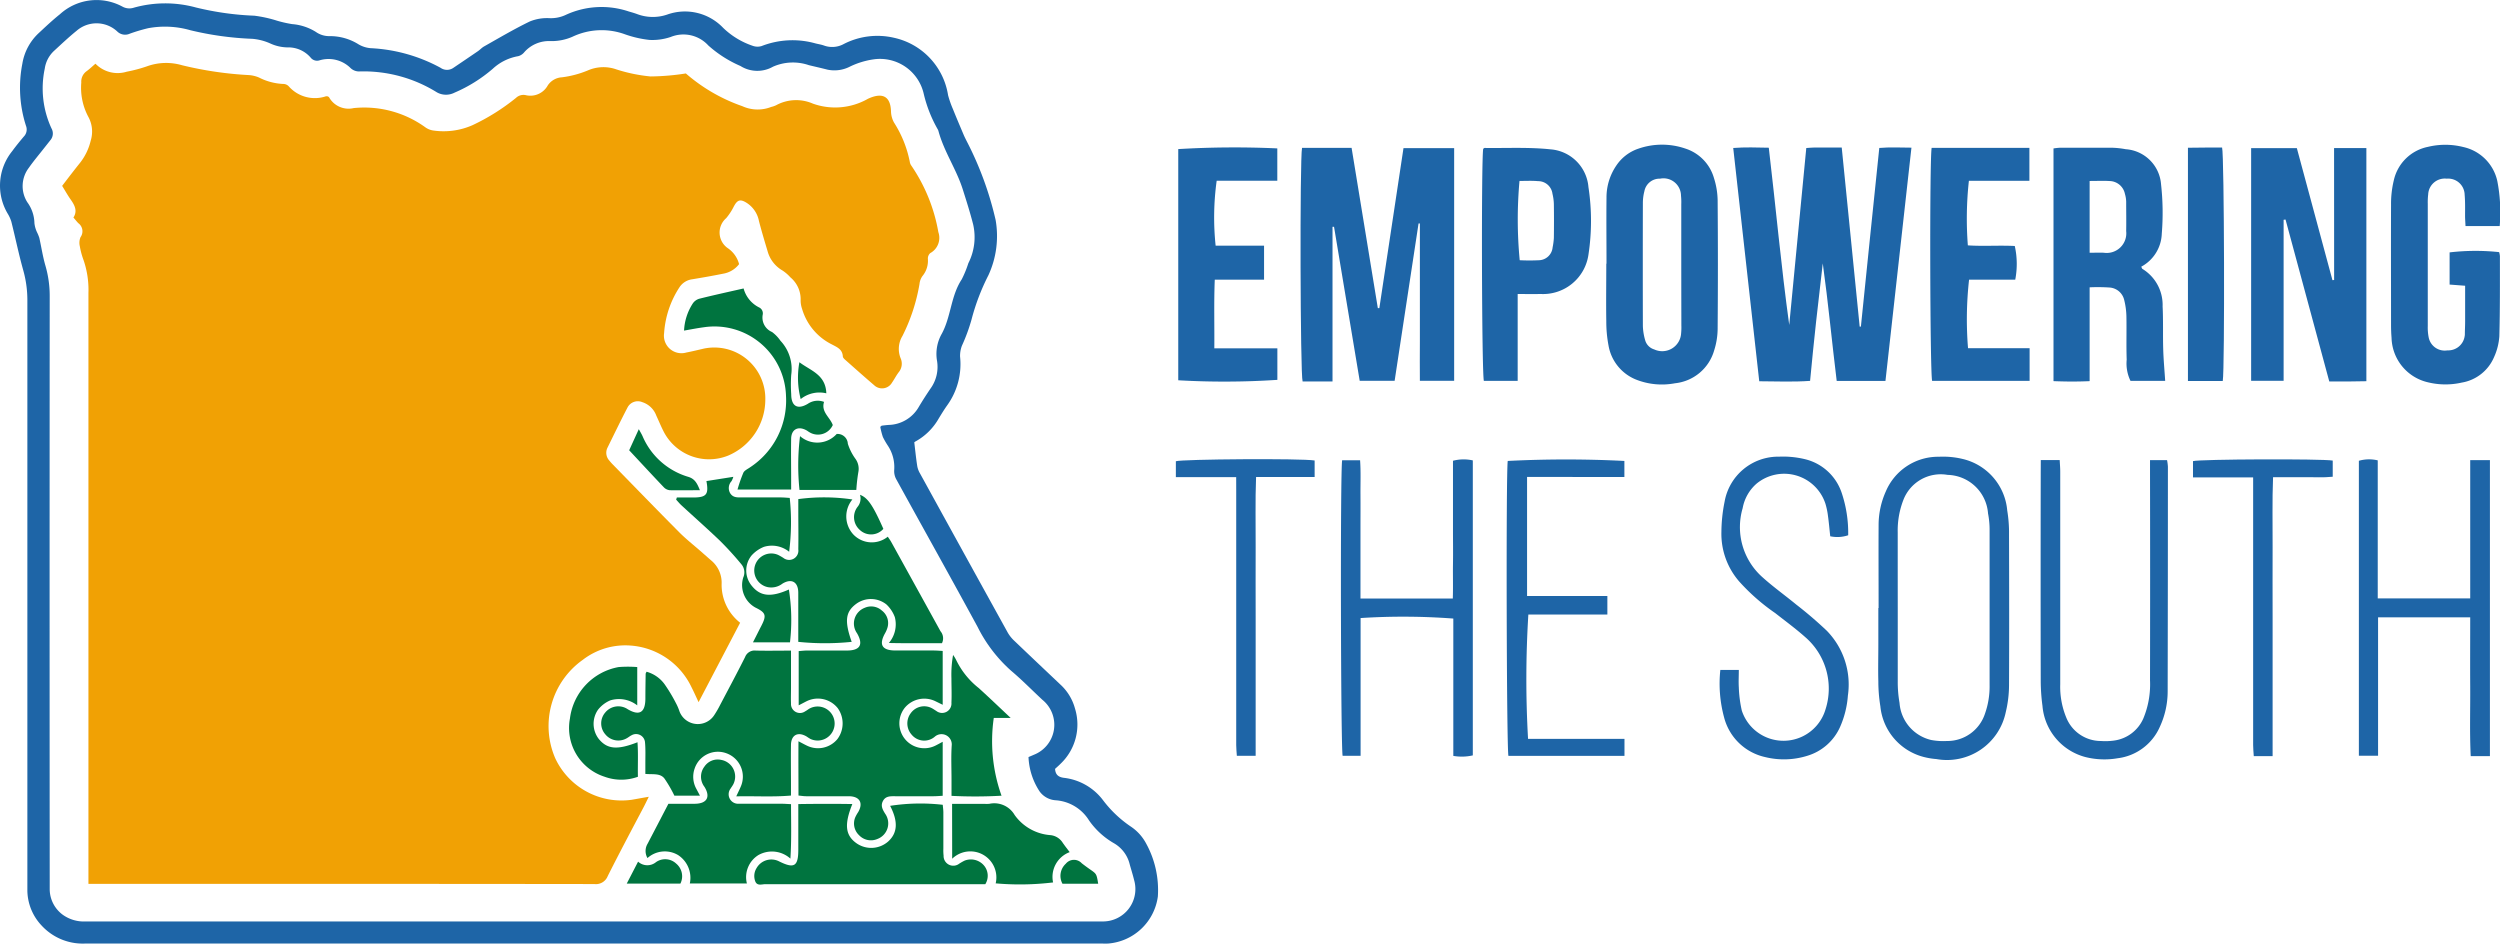
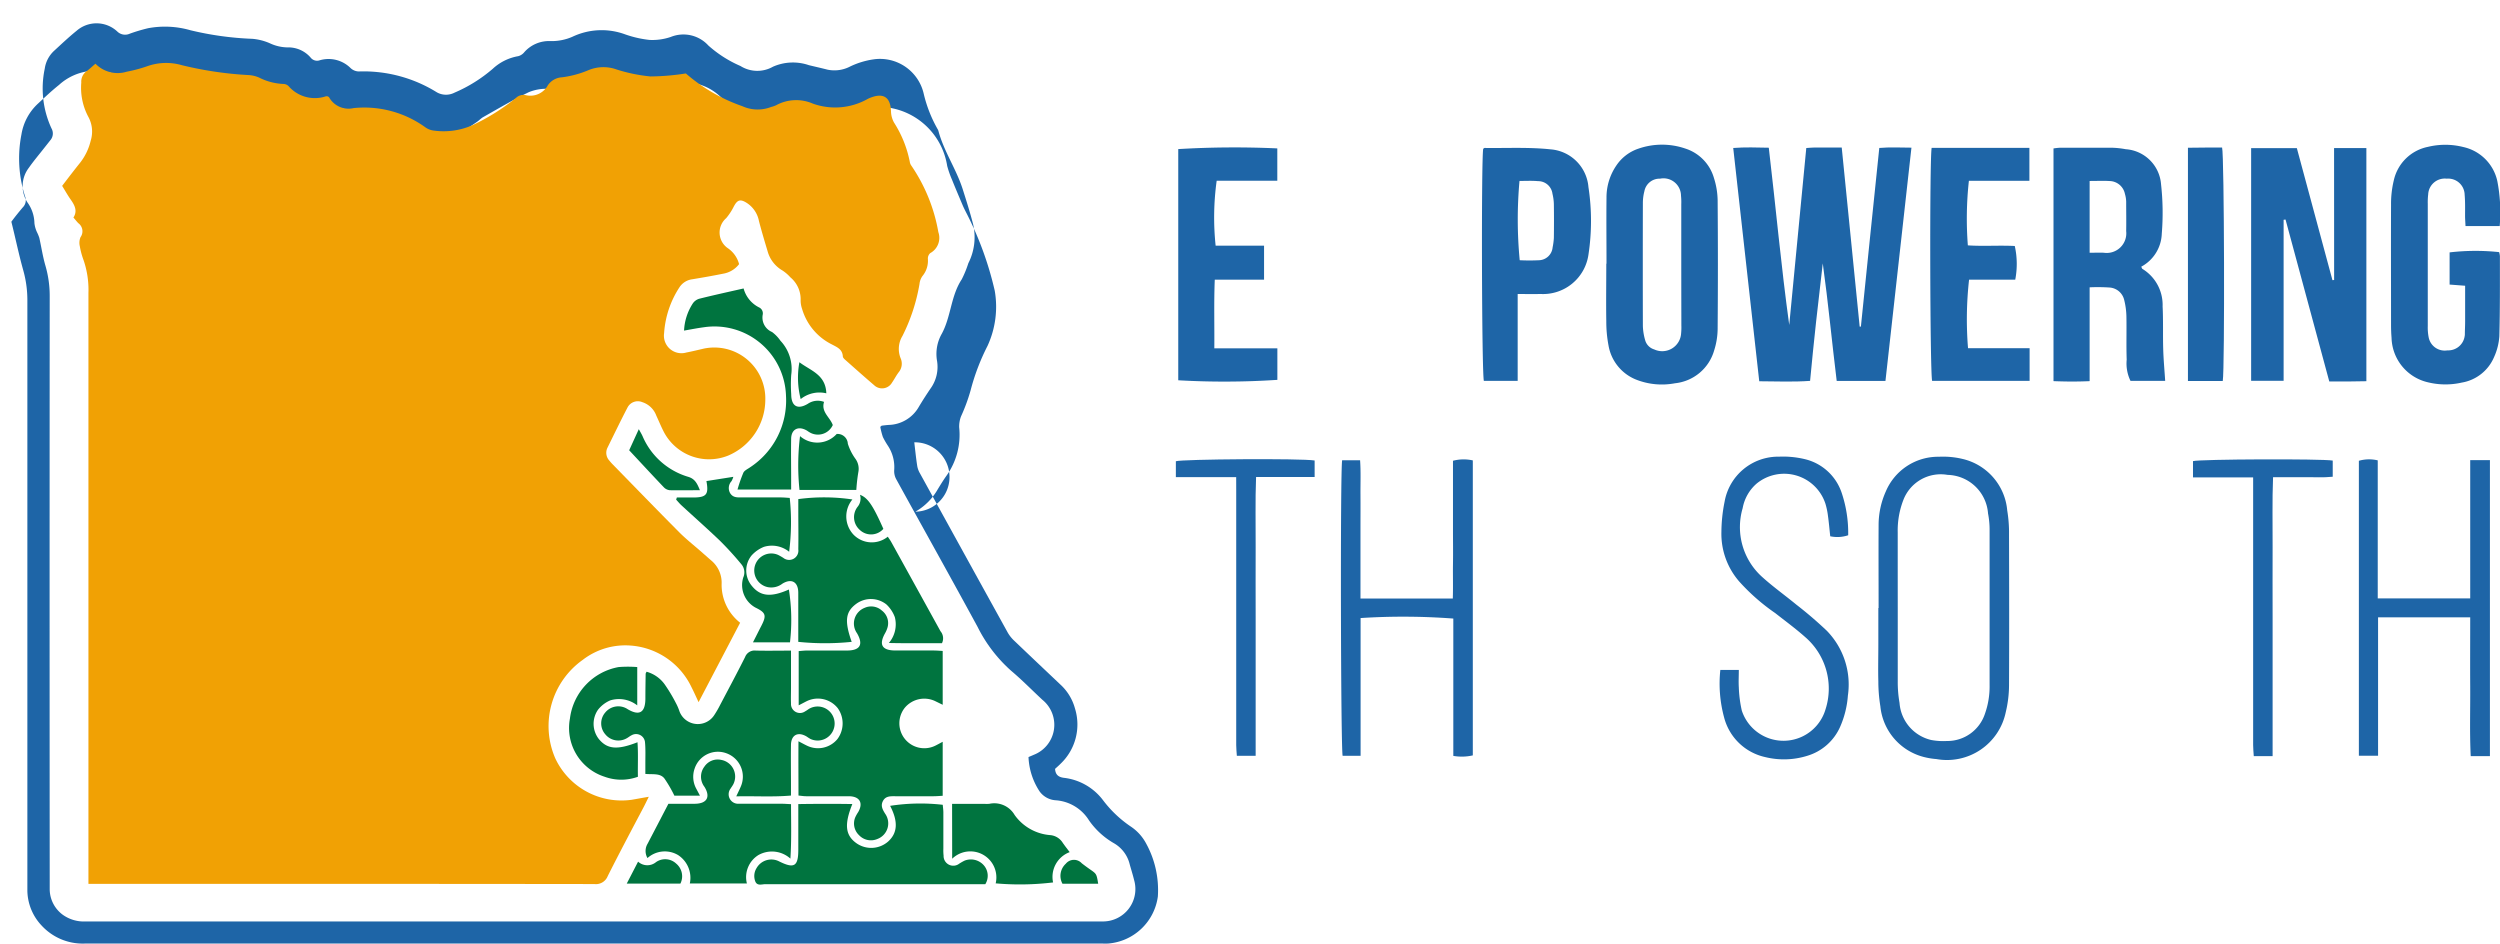
<svg xmlns="http://www.w3.org/2000/svg" width="83.59" height="31.551" viewBox="0 0 83.59 31.551">
  <g transform="translate(-2.091 0)">
-     <path d="M1048.22,394.157c.033.281.059.54.1.8a.751.751,0,0,0,.092.242q1.467,2.669,2.94,5.333a1.191,1.191,0,0,0,.219.268c.512.49,1.028.977,1.543,1.465a1.683,1.683,0,0,1,.478.788,1.81,1.81,0,0,1-.479,1.85c-.061.062-.126.118-.186.173.014.2.116.276.3.3a1.909,1.909,0,0,1,1.305.749,3.883,3.883,0,0,0,.922.876,1.562,1.562,0,0,1,.52.574,3.233,3.233,0,0,1,.39,1.768,1.822,1.822,0,0,1-1.66,1.573c-.087.005-.175,0-.262,0q-16.97,0-33.94,0a1.867,1.867,0,0,1-1.459-.6,1.736,1.736,0,0,1-.478-1.158c0-.175,0-.35,0-.525q0-9.622,0-19.244a3.685,3.685,0,0,0-.142-1c-.148-.531-.259-1.072-.393-1.607a1.162,1.162,0,0,0-.118-.263,1.834,1.834,0,0,1,.148-2.1c.12-.165.25-.323.381-.479a.339.339,0,0,0,.077-.368,4.158,4.158,0,0,1-.121-2.072,1.789,1.789,0,0,1,.557-1.034c.228-.212.454-.426.7-.622a1.816,1.816,0,0,1,2.091-.254.479.479,0,0,0,.383.034,3.894,3.894,0,0,1,2.072-.006,9.8,9.8,0,0,0,1.956.275,4.252,4.252,0,0,1,.76.168,4,4,0,0,0,.5.113,1.759,1.759,0,0,1,.795.261.77.77,0,0,0,.461.141,1.793,1.793,0,0,1,.967.275.956.956,0,0,0,.406.128,5.427,5.427,0,0,1,2.336.656.372.372,0,0,0,.43,0c.273-.185.547-.369.819-.556.072-.049.132-.118.208-.16.5-.283,1-.578,1.521-.831a1.518,1.518,0,0,1,.653-.113,1.168,1.168,0,0,0,.535-.1,2.851,2.851,0,0,1,2.128-.123c.093.027.187.053.278.087a1.482,1.482,0,0,0,1.02.011,1.763,1.763,0,0,1,1.856.449,2.624,2.624,0,0,0,.986.6.471.471,0,0,0,.3.009,2.84,2.84,0,0,1,1.8-.089c.094.024.192.038.282.07a.806.806,0,0,0,.67-.052,2.455,2.455,0,0,1,1.675-.206,2.336,2.336,0,0,1,1.808,1.921,3.268,3.268,0,0,0,.162.463c.115.287.237.572.357.856.03.071.065.14.1.21a11.123,11.123,0,0,1,.971,2.644,3.125,3.125,0,0,1-.241,1.845,7.3,7.3,0,0,0-.566,1.487,6,6,0,0,1-.321.872.962.962,0,0,0-.061.363,2.357,2.357,0,0,1-.429,1.626c-.1.14-.193.292-.284.441a2,2,0,0,1-.752.755A.36.36,0,0,0,1048.22,394.157Zm-1.138-.516c.036-.029.043-.04.052-.041.077-.009.153-.019.23-.024a1.193,1.193,0,0,0,1.005-.6c.124-.209.256-.413.392-.614a1.234,1.234,0,0,0,.222-.914,1.362,1.362,0,0,1,.158-.923c.31-.575.3-1.265.667-1.819a3.6,3.6,0,0,0,.219-.535,1.92,1.92,0,0,0,.161-1.3c-.1-.393-.224-.783-.347-1.171-.214-.675-.63-1.267-.814-1.954a.215.215,0,0,0-.023-.054,4.442,4.442,0,0,1-.467-1.183,1.5,1.5,0,0,0-1.659-1.159,2.7,2.7,0,0,0-.8.24,1.131,1.131,0,0,1-.759.107c-.207-.053-.416-.1-.623-.15a1.648,1.648,0,0,0-1.2.051,1.06,1.06,0,0,1-1.089-.024,3.96,3.96,0,0,1-1.073-.685,1.126,1.126,0,0,0-1.255-.286,1.91,1.91,0,0,1-.713.1,3.624,3.624,0,0,1-.819-.188,2.277,2.277,0,0,0-1.755.081,1.731,1.731,0,0,1-.732.146,1.1,1.1,0,0,0-.878.369.39.39,0,0,1-.208.136,1.664,1.664,0,0,0-.847.42,4.925,4.925,0,0,1-1.282.8.621.621,0,0,1-.586-.011,4.645,4.645,0,0,0-2.577-.7.409.409,0,0,1-.314-.116,1.046,1.046,0,0,0-1.026-.257.273.273,0,0,1-.306-.09.983.983,0,0,0-.777-.34,1.436,1.436,0,0,1-.586-.138,1.838,1.838,0,0,0-.584-.149,10.476,10.476,0,0,1-2.073-.287,3.073,3.073,0,0,0-1.413-.068,5.686,5.686,0,0,0-.613.183.375.375,0,0,1-.422-.076,1.016,1.016,0,0,0-1.361-.017c-.264.213-.511.449-.761.678a1.007,1.007,0,0,0-.3.586,3.187,3.187,0,0,0,.224,1.993.344.344,0,0,1-.038.4l-.2.253c-.173.222-.357.437-.518.668a1.007,1.007,0,0,0-.05,1.152,1.224,1.224,0,0,1,.237.7.978.978,0,0,0,.1.33,1.429,1.429,0,0,1,.064.161c.069.311.116.628.205.933a3.619,3.619,0,0,1,.142,1.031q-.007,9.724,0,19.448c0,.126,0,.253,0,.379a1.067,1.067,0,0,0,.444.846,1.21,1.21,0,0,0,.768.218q16.926,0,33.852,0h.116a1.083,1.083,0,0,0,1.078-1.384c-.043-.179-.1-.354-.149-.533a1.113,1.113,0,0,0-.529-.7,2.58,2.58,0,0,1-.83-.762,1.427,1.427,0,0,0-1.1-.671.722.722,0,0,1-.549-.293,2.252,2.252,0,0,1-.374-1.153c.068-.029.121-.05.173-.074a1.076,1.076,0,0,0,.293-1.839c-.349-.324-.683-.666-1.046-.972a4.859,4.859,0,0,1-1.122-1.467c-.9-1.657-1.82-3.3-2.728-4.951a.571.571,0,0,1-.06-.3,1.3,1.3,0,0,0-.207-.8,2.564,2.564,0,0,1-.173-.3A2.537,2.537,0,0,1,1047.083,393.641Z" transform="translate(-1015.559 -379.368)" fill="#1e65a7" />
-     <path d="M1025.26,555.834h1.657q.438,2.681.877,5.357l.051,0,.807-5.349h1.694v7.78H1029.2c-.006-.431,0-.864,0-1.3s0-.894,0-1.341v-2.621l-.044,0c-.265,1.746-.529,3.492-.8,5.261h-1.168q-.428-2.567-.858-5.148l-.051,0v5.17h-1C1025.2,563.422,1025.183,556.206,1025.26,555.834Z" transform="translate(-979.634 -550.889)" fill="#1e65a7" />
+     <path d="M1048.22,394.157c.033.281.059.54.1.8a.751.751,0,0,0,.092.242q1.467,2.669,2.94,5.333a1.191,1.191,0,0,0,.219.268c.512.49,1.028.977,1.543,1.465a1.683,1.683,0,0,1,.478.788,1.81,1.81,0,0,1-.479,1.85c-.061.062-.126.118-.186.173.014.2.116.276.3.3a1.909,1.909,0,0,1,1.305.749,3.883,3.883,0,0,0,.922.876,1.562,1.562,0,0,1,.52.574,3.233,3.233,0,0,1,.39,1.768,1.822,1.822,0,0,1-1.66,1.573c-.087.005-.175,0-.262,0q-16.97,0-33.94,0a1.867,1.867,0,0,1-1.459-.6,1.736,1.736,0,0,1-.478-1.158c0-.175,0-.35,0-.525q0-9.622,0-19.244a3.685,3.685,0,0,0-.142-1c-.148-.531-.259-1.072-.393-1.607c.12-.165.25-.323.381-.479a.339.339,0,0,0,.077-.368,4.158,4.158,0,0,1-.121-2.072,1.789,1.789,0,0,1,.557-1.034c.228-.212.454-.426.7-.622a1.816,1.816,0,0,1,2.091-.254.479.479,0,0,0,.383.034,3.894,3.894,0,0,1,2.072-.006,9.8,9.8,0,0,0,1.956.275,4.252,4.252,0,0,1,.76.168,4,4,0,0,0,.5.113,1.759,1.759,0,0,1,.795.261.77.77,0,0,0,.461.141,1.793,1.793,0,0,1,.967.275.956.956,0,0,0,.406.128,5.427,5.427,0,0,1,2.336.656.372.372,0,0,0,.43,0c.273-.185.547-.369.819-.556.072-.049.132-.118.208-.16.5-.283,1-.578,1.521-.831a1.518,1.518,0,0,1,.653-.113,1.168,1.168,0,0,0,.535-.1,2.851,2.851,0,0,1,2.128-.123c.093.027.187.053.278.087a1.482,1.482,0,0,0,1.02.011,1.763,1.763,0,0,1,1.856.449,2.624,2.624,0,0,0,.986.6.471.471,0,0,0,.3.009,2.84,2.84,0,0,1,1.8-.089c.094.024.192.038.282.07a.806.806,0,0,0,.67-.052,2.455,2.455,0,0,1,1.675-.206,2.336,2.336,0,0,1,1.808,1.921,3.268,3.268,0,0,0,.162.463c.115.287.237.572.357.856.03.071.065.14.1.21a11.123,11.123,0,0,1,.971,2.644,3.125,3.125,0,0,1-.241,1.845,7.3,7.3,0,0,0-.566,1.487,6,6,0,0,1-.321.872.962.962,0,0,0-.061.363,2.357,2.357,0,0,1-.429,1.626c-.1.14-.193.292-.284.441a2,2,0,0,1-.752.755A.36.36,0,0,0,1048.22,394.157Zm-1.138-.516c.036-.029.043-.04.052-.041.077-.009.153-.019.23-.024a1.193,1.193,0,0,0,1.005-.6c.124-.209.256-.413.392-.614a1.234,1.234,0,0,0,.222-.914,1.362,1.362,0,0,1,.158-.923c.31-.575.3-1.265.667-1.819a3.6,3.6,0,0,0,.219-.535,1.92,1.92,0,0,0,.161-1.3c-.1-.393-.224-.783-.347-1.171-.214-.675-.63-1.267-.814-1.954a.215.215,0,0,0-.023-.054,4.442,4.442,0,0,1-.467-1.183,1.5,1.5,0,0,0-1.659-1.159,2.7,2.7,0,0,0-.8.24,1.131,1.131,0,0,1-.759.107c-.207-.053-.416-.1-.623-.15a1.648,1.648,0,0,0-1.2.051,1.06,1.06,0,0,1-1.089-.024,3.96,3.96,0,0,1-1.073-.685,1.126,1.126,0,0,0-1.255-.286,1.91,1.91,0,0,1-.713.1,3.624,3.624,0,0,1-.819-.188,2.277,2.277,0,0,0-1.755.081,1.731,1.731,0,0,1-.732.146,1.1,1.1,0,0,0-.878.369.39.39,0,0,1-.208.136,1.664,1.664,0,0,0-.847.42,4.925,4.925,0,0,1-1.282.8.621.621,0,0,1-.586-.011,4.645,4.645,0,0,0-2.577-.7.409.409,0,0,1-.314-.116,1.046,1.046,0,0,0-1.026-.257.273.273,0,0,1-.306-.09.983.983,0,0,0-.777-.34,1.436,1.436,0,0,1-.586-.138,1.838,1.838,0,0,0-.584-.149,10.476,10.476,0,0,1-2.073-.287,3.073,3.073,0,0,0-1.413-.068,5.686,5.686,0,0,0-.613.183.375.375,0,0,1-.422-.076,1.016,1.016,0,0,0-1.361-.017c-.264.213-.511.449-.761.678a1.007,1.007,0,0,0-.3.586,3.187,3.187,0,0,0,.224,1.993.344.344,0,0,1-.038.4l-.2.253c-.173.222-.357.437-.518.668a1.007,1.007,0,0,0-.05,1.152,1.224,1.224,0,0,1,.237.7.978.978,0,0,0,.1.33,1.429,1.429,0,0,1,.064.161c.069.311.116.628.205.933a3.619,3.619,0,0,1,.142,1.031q-.007,9.724,0,19.448c0,.126,0,.253,0,.379a1.067,1.067,0,0,0,.444.846,1.21,1.21,0,0,0,.768.218q16.926,0,33.852,0h.116a1.083,1.083,0,0,0,1.078-1.384c-.043-.179-.1-.354-.149-.533a1.113,1.113,0,0,0-.529-.7,2.58,2.58,0,0,1-.83-.762,1.427,1.427,0,0,0-1.1-.671.722.722,0,0,1-.549-.293,2.252,2.252,0,0,1-.374-1.153c.068-.029.121-.05.173-.074a1.076,1.076,0,0,0,.293-1.839c-.349-.324-.683-.666-1.046-.972a4.859,4.859,0,0,1-1.122-1.467c-.9-1.657-1.82-3.3-2.728-4.951a.571.571,0,0,1-.06-.3,1.3,1.3,0,0,0-.207-.8,2.564,2.564,0,0,1-.173-.3A2.537,2.537,0,0,1,1047.083,393.641Z" transform="translate(-1015.559 -379.368)" fill="#1e65a7" />
    <path d="M1103.993,561.7l.57-5.917c.114-.007.2-.016.285-.017.29,0,.579,0,.9,0l.6,5.988h.041c.2-1.977.407-3.954.615-5.973.353-.031.7-.012,1.075-.01-.292,2.619-.579,5.2-.869,7.8h-1.63c-.161-1.31-.284-2.62-.466-3.932-.075.654-.152,1.307-.224,1.961s-.135,1.292-.2,1.969c-.559.04-1.107.017-1.7.013-.289-2.594-.577-5.174-.87-7.8.4-.031.776-.017,1.189-.009C1103.544,557.758,1103.721,559.734,1103.993,561.7Z" transform="translate(-1042.077 -550.834)" fill="#1e65a7" />
    <path d="M1196.984,555.867h1.08v7.795c-.2,0-.4.007-.6.009s-.406,0-.64,0c-.49-1.813-.976-3.614-1.463-5.415l-.064.009v5.383h-1.086v-7.78h1.528l1.191,4.416.056-.006Z" transform="translate(-1116.851 -550.916)" fill="#1e65a7" />
    <path d="M1160.292,560.444v3.137c-.411.019-.8.016-1.208,0V555.8a2.271,2.271,0,0,1,.23-.024c.564,0,1.128,0,1.691,0a2.837,2.837,0,0,1,.491.05A1.271,1.271,0,0,1,1162.68,557a8.582,8.582,0,0,1,.024,1.654,1.3,1.3,0,0,1-.686,1.1c.017.032.022.065.041.075a1.411,1.411,0,0,1,.673,1.251c.024.475.006.952.02,1.428.01.347.042.694.066,1.063h-1.16a1.327,1.327,0,0,1-.127-.709c-.017-.476,0-.952-.009-1.428a2.479,2.479,0,0,0-.076-.574.539.539,0,0,0-.482-.409A6.006,6.006,0,0,0,1160.292,560.444Zm0-3.556c0,.816,0,1.593,0,2.4.189,0,.333-.008.476,0a.656.656,0,0,0,.746-.724c.006-.329,0-.658,0-.988a1.008,1.008,0,0,0-.042-.256.535.535,0,0,0-.518-.43C1160.753,556.878,1160.55,556.888,1160.291,556.888Z" transform="translate(-1088.332 -550.837)" fill="#1e65a7" />
    <path d="M1079.563,559.239c0-.739-.008-1.477,0-2.216a1.889,1.889,0,0,1,.332-1.07,1.436,1.436,0,0,1,.728-.557,2.4,2.4,0,0,1,1.572-.007,1.457,1.457,0,0,1,.96.984,2.583,2.583,0,0,1,.124.743q.017,2.158,0,4.315a2.441,2.441,0,0,1-.118.714,1.525,1.525,0,0,1-1.309,1.093,2.343,2.343,0,0,1-1.315-.129,1.5,1.5,0,0,1-.907-1.137,4.271,4.271,0,0,1-.074-.809c-.01-.641,0-1.283,0-1.924Zm2.5.058q0-1.019,0-2.039a2.093,2.093,0,0,0-.009-.291.585.585,0,0,0-.7-.57.515.515,0,0,0-.524.419,1.556,1.556,0,0,0-.051.4q-.005,2.053,0,4.106a1.91,1.91,0,0,0,.079.484.445.445,0,0,0,.3.3.633.633,0,0,0,.9-.539,1.945,1.945,0,0,0,.008-.262Q1082.064,560.3,1082.063,559.3Z" transform="translate(-1023.757 -550.423)" fill="#1e65a7" />
    <path d="M1222.7,557.995h-1.143c-.005-.112-.013-.215-.015-.318,0-.243.007-.487-.014-.728a.55.55,0,0,0-.6-.538.555.555,0,0,0-.619.523,2.253,2.253,0,0,0-.014.32q0,2.04,0,4.081a1.723,1.723,0,0,0,.029.376.546.546,0,0,0,.627.441.555.555,0,0,0,.577-.472.352.352,0,0,0,.007-.058c0-.145.009-.291.009-.437,0-.388,0-.775,0-1.194l-.519-.039v-1.076a7.468,7.468,0,0,1,1.656-.009.637.637,0,0,1,.026.132c0,.894.005,1.788-.019,2.681a2,2,0,0,1-.178.7,1.427,1.427,0,0,1-1.078.849,2.458,2.458,0,0,1-1.126-.008,1.568,1.568,0,0,1-1.222-1.488c-.012-.145-.017-.291-.017-.437,0-1.341-.006-2.681,0-4.022a3.346,3.346,0,0,1,.092-.806,1.464,1.464,0,0,1,1.143-1.121,2.464,2.464,0,0,1,1.181.006,1.493,1.493,0,0,1,1.136,1.132A5.43,5.43,0,0,1,1222.7,557.995Z" transform="translate(-1137.029 -550.437)" fill="#1e65a7" />
    <path d="M1058.653,560.724v2.905h-1.13c-.071-.206-.09-7.423-.022-7.76.016-.01.032-.028.048-.028.737.01,1.479-.031,2.209.047a1.377,1.377,0,0,1,1.261,1.26,7.5,7.5,0,0,1,0,2.264,1.534,1.534,0,0,1-1.614,1.311C1059.172,560.732,1058.94,560.724,1058.653,560.724Zm.061-3.781a14.351,14.351,0,0,0,.007,2.652,6.485,6.485,0,0,0,.654,0,.472.472,0,0,0,.446-.428,2.213,2.213,0,0,0,.042-.316q.008-.567,0-1.134a1.668,1.668,0,0,0-.047-.345.481.481,0,0,0-.483-.421C1059.131,556.932,1058.928,556.944,1058.714,556.944Z" transform="translate(-1005.817 -550.894)" fill="#1e65a7" />
    <path d="M1004.663,562.462h2.108v1.054a26.952,26.952,0,0,1-3.314.014V555.8a31.548,31.548,0,0,1,3.312-.023v1.08h-2.027a8.963,8.963,0,0,0-.035,2.172h1.619v1.136h-1.648C1004.647,560.936,1004.67,561.677,1004.663,562.462Z" transform="translate(-961.97 -550.815)" fill="#1e65a7" />
    <path d="M1137.213,555.838h3.268v1.1h-2.023a11.646,11.646,0,0,0-.035,2.159c.519.035,1.049-.006,1.569.021a2.759,2.759,0,0,1,.016,1.125h-1.544a11.925,11.925,0,0,0-.035,2.292h2.059v1.093h-3.259C1137.158,563.422,1137.139,556.212,1137.213,555.838Z" transform="translate(-1070.535 -550.893)" fill="#1e65a7" />
    <path d="M1217.75,621.139h-.642c-.038-.781-.012-1.554-.017-2.325s0-1.531,0-2.316h-3.081v4.626h-.642v-9.861a1.232,1.232,0,0,1,.631-.014c0,.77,0,1.534,0,2.3v2.315h3.092v-4.624h.659Z" transform="translate(-1132.406 -595.856)" fill="#1e65a7" />
    <path d="M1033.044,615.869h3.086c.013-.393,0-.777.006-1.161s0-.758,0-1.137v-2.308a1.408,1.408,0,0,1,.663-.012v9.863a1.652,1.652,0,0,1-.652.017v-4.592a22.387,22.387,0,0,0-3.1-.017v4.607h-.6c-.063-.2-.083-9.481-.017-9.883h.6c.028.383.01.769.013,1.153s0,.758,0,1.137v2.333Z" transform="translate(-985.463 -595.857)" fill="#1e65a7" />
    <path d="M1127.941,615.793c0-.932-.005-1.865,0-2.8a2.758,2.758,0,0,1,.242-1.1,1.9,1.9,0,0,1,1.774-1.158,2.8,2.8,0,0,1,.807.077,1.941,1.941,0,0,1,1.478,1.721,4.547,4.547,0,0,1,.06.782c.005,1.69.008,3.38,0,5.07a3.884,3.884,0,0,1-.11.892,2.006,2.006,0,0,1-2.319,1.566,2.4,2.4,0,0,1-.43-.072A1.944,1.944,0,0,1,1128,619.08a5.274,5.274,0,0,1-.068-.839c-.011-.408,0-.816,0-1.224v-1.224Zm.64-.027c0,.826,0,1.651,0,2.477a4.054,4.054,0,0,0,.06.724,1.374,1.374,0,0,0,1.065,1.24,2.217,2.217,0,0,0,.521.032,1.323,1.323,0,0,0,1.266-.9,2.731,2.731,0,0,0,.159-.971q0-2.579,0-5.158a2.838,2.838,0,0,0-.052-.579,1.391,1.391,0,0,0-1.353-1.29,1.337,1.337,0,0,0-1.478.839,2.823,2.823,0,0,0-.189,1.083Q1128.58,614.513,1128.581,615.766Z" transform="translate(-1063.037 -595.463)" fill="#1e65a7" />
-     <path d="M1156.823,611.337h.632c.007.141.018.263.018.386q0,3.556,0,7.111a2.692,2.692,0,0,0,.2,1.109,1.247,1.247,0,0,0,1.158.788,2.092,2.092,0,0,0,.437-.014,1.249,1.249,0,0,0,.982-.736,2.966,2.966,0,0,0,.225-1.28q.007-3.483,0-6.966v-.394h.57a1.7,1.7,0,0,1,.028.217q0,3.76-.008,7.519a2.816,2.816,0,0,1-.264,1.185,1.775,1.775,0,0,1-1.409,1.046,2.6,2.6,0,0,1-1.068-.038,1.932,1.932,0,0,1-1.445-1.713,6.374,6.374,0,0,1-.058-.841q-.007-3.5,0-6.995Z" transform="translate(-1086.496 -595.955)" fill="#1e65a7" />
    <path d="M1099.763,617.875h.618c0,.2-.012.394,0,.583a4.137,4.137,0,0,0,.1.775,1.466,1.466,0,0,0,2.8-.044,2.273,2.273,0,0,0-.682-2.415c-.319-.283-.665-.537-1-.8a6.772,6.772,0,0,1-1.2-1.052,2.428,2.428,0,0,1-.6-1.661,5.227,5.227,0,0,1,.106-1.009,1.821,1.821,0,0,1,1.822-1.509,3.124,3.124,0,0,1,.865.084,1.717,1.717,0,0,1,1.223,1.11,4.2,4.2,0,0,1,.223,1.434,1.143,1.143,0,0,1-.6.034c-.026-.233-.045-.462-.077-.689a2.417,2.417,0,0,0-.084-.4,1.452,1.452,0,0,0-2.3-.673,1.423,1.423,0,0,0-.467.821,2.239,2.239,0,0,0,.665,2.313c.36.324.757.607,1.131.915a13.335,13.335,0,0,1,1.016.871,2.574,2.574,0,0,1,.706,2.169,3.155,3.155,0,0,1-.258,1.041,1.747,1.747,0,0,1-1.1.972,2.621,2.621,0,0,1-1.411.042,1.824,1.824,0,0,1-1.372-1.334A4.311,4.311,0,0,1,1099.763,617.875Z" transform="translate(-1040.151 -595.474)" fill="#1e65a7" />
-     <path d="M1062.557,611.808v3.982h2.685v.62H1062.6a35.08,35.08,0,0,0-.01,4.156h3.224v.569h-3.88c-.062-.2-.084-9.452-.023-9.861a38.528,38.528,0,0,1,3.9,0v.538Z" transform="translate(-1009.407 -595.862)" fill="#1e65a7" />
    <path d="M1184.149,563.582h-1.164v-7.8l.568-.006h.574C1184.2,556,1184.219,563.2,1184.149,563.582Z" transform="translate(-1107.738 -550.842)" fill="#1e65a7" />
    <path d="M1186.535,621.133h-.628c-.008-.13-.021-.252-.021-.373q0-4.269,0-8.537v-.41h-2.011v-.544c.214-.066,4.308-.083,4.672-.018v.54c-.321.035-.648.011-.973.015s-.659,0-1.022,0c-.032.792-.011,1.565-.015,2.337s0,1.554,0,2.331v4.659Z" transform="translate(-1108.459 -595.851)" fill="#1e65a7" />
    <path d="M1005.053,611.789h-2.017v-.531c.2-.07,4.2-.1,4.64-.025v.551h-1.958c-.031.8-.01,1.571-.014,2.343s0,1.554,0,2.331v4.649h-.629c-.007-.118-.021-.24-.021-.361q0-4.268,0-8.537Z" transform="translate(-961.629 -595.836)" fill="#1e65a7" />
    <path d="M1051.4,409.289l-1.389,2.655c-.09-.191-.159-.348-.237-.5a2.449,2.449,0,0,0-2.021-1.391,2.335,2.335,0,0,0-1.615.477,2.713,2.713,0,0,0-.918,3.295,2.448,2.448,0,0,0,2.558,1.383c.169-.029.337-.061.568-.1-.08.161-.132.271-.189.378-.4.757-.8,1.51-1.184,2.274a.424.424,0,0,1-.449.266q-8.28-.01-16.562-.005h-.352v-.429q0-9.666,0-19.332a3.064,3.064,0,0,0-.16-1.087,2.621,2.621,0,0,1-.129-.477.484.484,0,0,1,.025-.3.334.334,0,0,0-.071-.464c-.055-.054-.1-.117-.167-.191.141-.219.046-.407-.09-.6-.1-.141-.186-.295-.287-.459.2-.263.4-.524.607-.782a1.91,1.91,0,0,0,.348-.73,1.027,1.027,0,0,0-.077-.792,2.061,2.061,0,0,1-.238-1.152.428.428,0,0,1,.174-.376c.1-.072.192-.161.3-.253a1.034,1.034,0,0,0,1.047.267,4.851,4.851,0,0,0,.673-.179,1.89,1.89,0,0,1,1.174-.037,12.088,12.088,0,0,0,2.242.33,1.04,1.04,0,0,1,.334.082,1.97,1.97,0,0,0,.809.214.255.255,0,0,1,.177.072,1.163,1.163,0,0,0,1.248.341.231.231,0,0,1,.054,0c.02.011.044.017.052.031a.746.746,0,0,0,.823.363,3.487,3.487,0,0,1,2.4.645.6.6,0,0,0,.265.105,2.394,2.394,0,0,0,1.31-.179,7.112,7.112,0,0,0,1.453-.912.36.36,0,0,1,.341-.088.664.664,0,0,0,.722-.33.608.608,0,0,1,.473-.27,3.359,3.359,0,0,0,.868-.231,1.3,1.3,0,0,1,.957-.032,5.407,5.407,0,0,0,1.134.234,8.075,8.075,0,0,0,1.184-.1,5.754,5.754,0,0,0,1.888,1.094,1.236,1.236,0,0,0,.965.026.848.848,0,0,0,.165-.057,1.4,1.4,0,0,1,1.23-.054,2.211,2.211,0,0,0,1.83-.156.536.536,0,0,1,.053-.025c.442-.19.718-.071.729.455a.816.816,0,0,0,.1.358,3.782,3.782,0,0,1,.528,1.315.292.292,0,0,0,.055.131,5.669,5.669,0,0,1,.9,2.22.581.581,0,0,1-.271.7.243.243,0,0,0-.079.2.8.8,0,0,1-.181.566.552.552,0,0,0-.1.267,6.127,6.127,0,0,1-.569,1.736.835.835,0,0,0-.061.748.449.449,0,0,1-.067.469c-.082.108-.143.231-.221.343a.384.384,0,0,1-.6.086c-.31-.265-.615-.536-.92-.807-.05-.044-.122-.1-.125-.153-.014-.24-.191-.308-.363-.4a1.931,1.931,0,0,1-1-1.191.869.869,0,0,1-.048-.285.952.952,0,0,0-.344-.77,1.314,1.314,0,0,0-.264-.228,1.072,1.072,0,0,1-.5-.656c-.1-.332-.2-.667-.286-1a.928.928,0,0,0-.39-.592c-.239-.157-.336-.119-.466.139a1.962,1.962,0,0,1-.239.359.635.635,0,0,0,.048,1,.929.929,0,0,1,.383.538.85.85,0,0,1-.537.32c-.342.069-.685.129-1.029.186a.6.6,0,0,0-.429.27,3.181,3.181,0,0,0-.512,1.531.586.586,0,0,0,.746.647c.191-.036.379-.083.568-.127a1.706,1.706,0,0,1,2.07,1.706A2.036,2.036,0,0,1,1051,403.7a1.708,1.708,0,0,1-2.132-.756c-.1-.186-.18-.387-.271-.581a.742.742,0,0,0-.466-.449.388.388,0,0,0-.5.186c-.229.439-.444.886-.663,1.33a.383.383,0,0,0,.057.435,1.648,1.648,0,0,0,.116.131c.74.757,1.477,1.518,2.224,2.269.219.22.464.414.7.619l.35.308a.966.966,0,0,1,.366.81A1.616,1.616,0,0,0,1051.4,409.289Z" transform="translate(-1024.562 -388.467)" fill="#f1a104" />
    <path d="M1159.6,490.513V488.7c.1-.007.184-.018.269-.019.447,0,.894,0,1.341,0s.559-.2.339-.58a.562.562,0,0,1,.258-.848.531.531,0,0,1,.573.091.525.525,0,0,1,.188.573.88.88,0,0,1-.08.186c-.216.386-.1.575.345.577.427,0,.855,0,1.282,0,.094,0,.189.009.3.015v1.8l-.242-.118a.849.849,0,0,0-1.028.221.834.834,0,0,0,1.044,1.254c.067-.034.133-.07.226-.12v1.806c-.113.006-.208.015-.3.015-.427,0-.855,0-1.282,0-.158,0-.32-.012-.411.151s-.019.29.068.432a.557.557,0,0,1-.258.846.546.546,0,0,1-.615-.128.538.538,0,0,1-.128-.591,1.2,1.2,0,0,1,.1-.179c.179-.308.05-.529-.313-.531-.272,0-.544,0-.816,0-.2,0-.408,0-.612,0-.076,0-.151-.013-.255-.023,0-.6-.006-1.182,0-1.815.128.067.2.107.276.143a.841.841,0,0,0,1.028-.219.876.876,0,0,0,.007-1.033.848.848,0,0,0-1.026-.236C1159.8,490.408,1159.727,490.449,1159.6,490.513Z" transform="translate(-1130.804 -466.93)" fill="#00743f" />
    <path d="M1130.9,495.03v1.24c0,.175-.007.35,0,.525a.3.3,0,0,0,.472.266c.06-.031.112-.078.173-.107a.569.569,0,1,1,.006,1.03,1.355,1.355,0,0,1-.123-.078c-.293-.178-.525-.06-.529.279-.007.447,0,.894,0,1.341v.35c-.607.053-1.192.013-1.83.027.065-.139.11-.229.149-.321a.83.83,0,0,0-.482-1.121.82.82,0,0,0-1.058.512.831.831,0,0,0,.056.677l.121.229H1127a4.219,4.219,0,0,0-.335-.577c-.147-.182-.392-.125-.635-.15,0-.122,0-.236,0-.35,0-.233.01-.468-.011-.7a.3.3,0,0,0-.449-.242c-.061.029-.113.076-.174.107a.561.561,0,0,1-.708-.142.554.554,0,0,1,0-.724.563.563,0,0,1,.711-.137c.017.009.033.021.05.031.38.221.575.107.582-.343,0-.282.005-.563.009-.845,0-.017.014-.035.03-.071a1.109,1.109,0,0,1,.6.414,5.363,5.363,0,0,1,.388.646,1.679,1.679,0,0,1,.114.268.655.655,0,0,0,1.169.111,3.259,3.259,0,0,0,.189-.328c.28-.533.565-1.063.834-1.6a.341.341,0,0,1,.362-.218C1130.1,495.038,1130.482,495.03,1130.9,495.03Z" transform="translate(-1102.361 -473.276)" fill="#00743f" />
    <path d="M1155.047,467.878a.889.889,0,0,0,.033,1.172.851.851,0,0,0,1.15.073c.044.067.084.12.116.178q.824,1.49,1.646,2.982a.368.368,0,0,1,.05.4c-.56,0-1.141.008-1.776-.006a.96.96,0,0,0,.2-.863,1.11,1.11,0,0,0-.283-.427.832.832,0,0,0-1-.025c-.369.269-.407.575-.16,1.277a8.664,8.664,0,0,1-1.786,0v-.391c0-.417,0-.835,0-1.252,0-.363-.228-.49-.534-.3a.611.611,0,0,1-.494.112.569.569,0,1,1,.354-1.076,1.938,1.938,0,0,1,.175.1.31.31,0,0,0,.5-.286c.008-.437,0-.874,0-1.311v-.369A6.426,6.426,0,0,1,1155.047,467.878Z" transform="translate(-1124.455 -451.178)" fill="#00743f" />
    <path d="M1155.039,522.257c-.279.693-.233,1.051.146,1.316a.858.858,0,0,0,1.051-.063c.317-.287.338-.671.066-1.193a6.6,6.6,0,0,1,1.76-.035c.006.078.019.162.02.246,0,.408,0,.816,0,1.223a1.659,1.659,0,0,0,.008.233.324.324,0,0,0,.525.265,1.852,1.852,0,0,1,.177-.1.576.576,0,0,1,.638.151.532.532,0,0,1,.055.636h-.275q-3.539,0-7.078,0c-.116,0-.272.067-.337-.089a.5.5,0,0,1,.042-.449.568.568,0,0,1,.759-.221c.5.248.636.163.636-.393,0-.494,0-.989,0-1.526C1153.837,522.249,1154.423,522.247,1155.039,522.257Z" transform="translate(-1124.449 -495.373)" fill="#00743f" />
    <path d="M1133.184,515.9c.31,0,.6,0,.891,0,.4-.007.523-.229.314-.567a.555.555,0,0,1,0-.677.534.534,0,0,1,.561-.223.566.566,0,0,1,.408.806c-.025.052-.063.1-.092.148a.317.317,0,0,0,.272.512c.058,0,.117,0,.175,0,.418,0,.835,0,1.253,0,.094,0,.19.008.318.014,0,.6.02,1.186-.021,1.821a.922.922,0,0,0-1.07-.119.868.868,0,0,0-.385.949H1133.9a.907.907,0,0,0-.393-.949.867.867,0,0,0-1.023.1.47.47,0,0,1,0-.472C1132.712,516.808,1132.94,516.369,1133.184,515.9Z" transform="translate(-1108.744 -489.025)" fill="#00743f" />
    <path d="M1137.924,464.84h.542c.449,0,.53-.1.447-.549l.9-.142a.772.772,0,0,1-.06.144.341.341,0,0,0-.048.4c.091.151.235.147.384.145.437,0,.874,0,1.31,0,.1,0,.208.011.3.017a7.86,7.86,0,0,1-.02,1.8.919.919,0,0,0-.842-.165,1.111,1.111,0,0,0-.418.293.8.8,0,0,0,.017,1.018c.285.348.639.381,1.234.116a6.525,6.525,0,0,1,.037,1.766h-1.238c.1-.194.188-.373.28-.551.18-.35.151-.441-.193-.609a.857.857,0,0,1-.412-1.007.418.418,0,0,0-.059-.439,10.545,10.545,0,0,0-.722-.793c-.418-.4-.857-.788-1.285-1.182-.063-.058-.118-.126-.177-.189Z" transform="translate(-1113.202 -448.206)" fill="#00743f" />
    <path d="M1139.278,432.072a1.821,1.821,0,0,1,.287-.9.4.4,0,0,1,.22-.165c.487-.122.978-.229,1.484-.344a1,1,0,0,0,.514.632.219.219,0,0,1,.126.24.524.524,0,0,0,.311.584,1.241,1.241,0,0,1,.281.292,1.38,1.38,0,0,1,.36,1.144,4.714,4.714,0,0,0,0,.641c0,.405.212.53.556.323a.589.589,0,0,1,.542-.063c-.107.335.2.513.292.774a.545.545,0,0,1-.792.233c-.034-.019-.064-.045-.1-.063-.272-.144-.493-.024-.5.283-.008.457,0,.913,0,1.37,0,.1,0,.21,0,.334h-1.794a4.95,4.95,0,0,1,.195-.561c.037-.078.142-.124.22-.179a2.673,2.673,0,0,0,1.207-2.387,2.393,2.393,0,0,0-2.746-2.3C1139.73,431.988,1139.521,432.029,1139.278,432.072Z" transform="translate(-1114.315 -421.018)" fill="#00743f" />
-     <path d="M1180.452,500.532v-.543c0-.378-.018-.758.006-1.135a.343.343,0,0,0-.555-.309.543.543,0,0,1-.781-.055.566.566,0,0,1-.032-.723.55.55,0,0,1,.7-.168c.052.026.1.063.149.091a.314.314,0,0,0,.51-.275c.013-.271,0-.543,0-.815a3.764,3.764,0,0,1,.055-.779,1.085,1.085,0,0,1,.1.162,2.681,2.681,0,0,0,.757.944c.35.317.691.645,1.069,1h-.565a5.429,5.429,0,0,0,.259,2.6A15.327,15.327,0,0,1,1180.452,500.532Z" transform="translate(-1146.546 -473.922)" fill="#00743f" />
    <path d="M1186.933,522.238H1188a1.387,1.387,0,0,0,.175,0,.786.786,0,0,1,.849.373,1.615,1.615,0,0,0,1.181.672.548.548,0,0,1,.427.257c.068.1.148.2.233.313a.883.883,0,0,0-.555,1.013,9.232,9.232,0,0,1-1.919.031.871.871,0,0,0-1.455-.823Z" transform="translate(-1153.008 -495.361)" fill="#00743f" />
    <path d="M1121.172,500.414c.028.384.006.758.014,1.154a1.623,1.623,0,0,1-1.111,0,1.712,1.712,0,0,1-1.161-1.95,2,2,0,0,1,1.627-1.718,3.948,3.948,0,0,1,.623,0v1.281a.99.99,0,0,0-.906-.166,1.046,1.046,0,0,0-.406.312.825.825,0,0,0,.027.978C1120.159,500.646,1120.493,500.681,1121.172,500.414Z" transform="translate(-1097.766 -475.596)" fill="#00743f" />
    <path d="M1161.52,458.387h-1.9a7.969,7.969,0,0,1,.018-1.8.875.875,0,0,0,1.226-.072.344.344,0,0,1,.372.326,1.754,1.754,0,0,0,.261.514.57.57,0,0,1,.09.439A5.831,5.831,0,0,0,1161.52,458.387Z" transform="translate(-1130.797 -442.005)" fill="#00743f" />
    <path d="M1131.889,457.7c-.373,0-.691.006-1.008,0a.321.321,0,0,1-.2-.1c-.386-.405-.766-.817-1.157-1.236l.322-.705c.055.1.1.173.131.246a2.4,2.4,0,0,0,1.514,1.345C1131.712,457.314,1131.792,457.456,1131.889,457.7Z" transform="translate(-1106.396 -441.309)" fill="#00743f" />
    <path d="M1129.087,532.952l.379-.734a.457.457,0,0,0,.6.016.533.533,0,0,1,.672.048.549.549,0,0,1,.143.67Z" transform="translate(-1106.04 -503.408)" fill="#00743f" />
    <path d="M1170.494,468.479a.546.546,0,0,1-.792.031.565.565,0,0,1-.073-.764.435.435,0,0,0,.084-.406C1169.971,467.437,1170.145,467.689,1170.494,468.479Z" transform="translate(-1138.867 -450.796)" fill="#00743f" />
    <path d="M1207.479,533.044h-1.194a.548.548,0,0,1,.11-.668.352.352,0,0,1,.535-.016c.092.071.185.14.28.206C1207.424,532.715,1207.425,532.714,1207.479,533.044Z" transform="translate(-1168.669 -503.495)" fill="#00743f" />
    <path d="M1160.5,444.814a1,1,0,0,0-.857.193,2.865,2.865,0,0,1-.043-1.233C1159.969,444.057,1160.478,444.182,1160.5,444.814Z" transform="translate(-1130.78 -431.663)" fill="#00743f" />
  </g>
</svg>